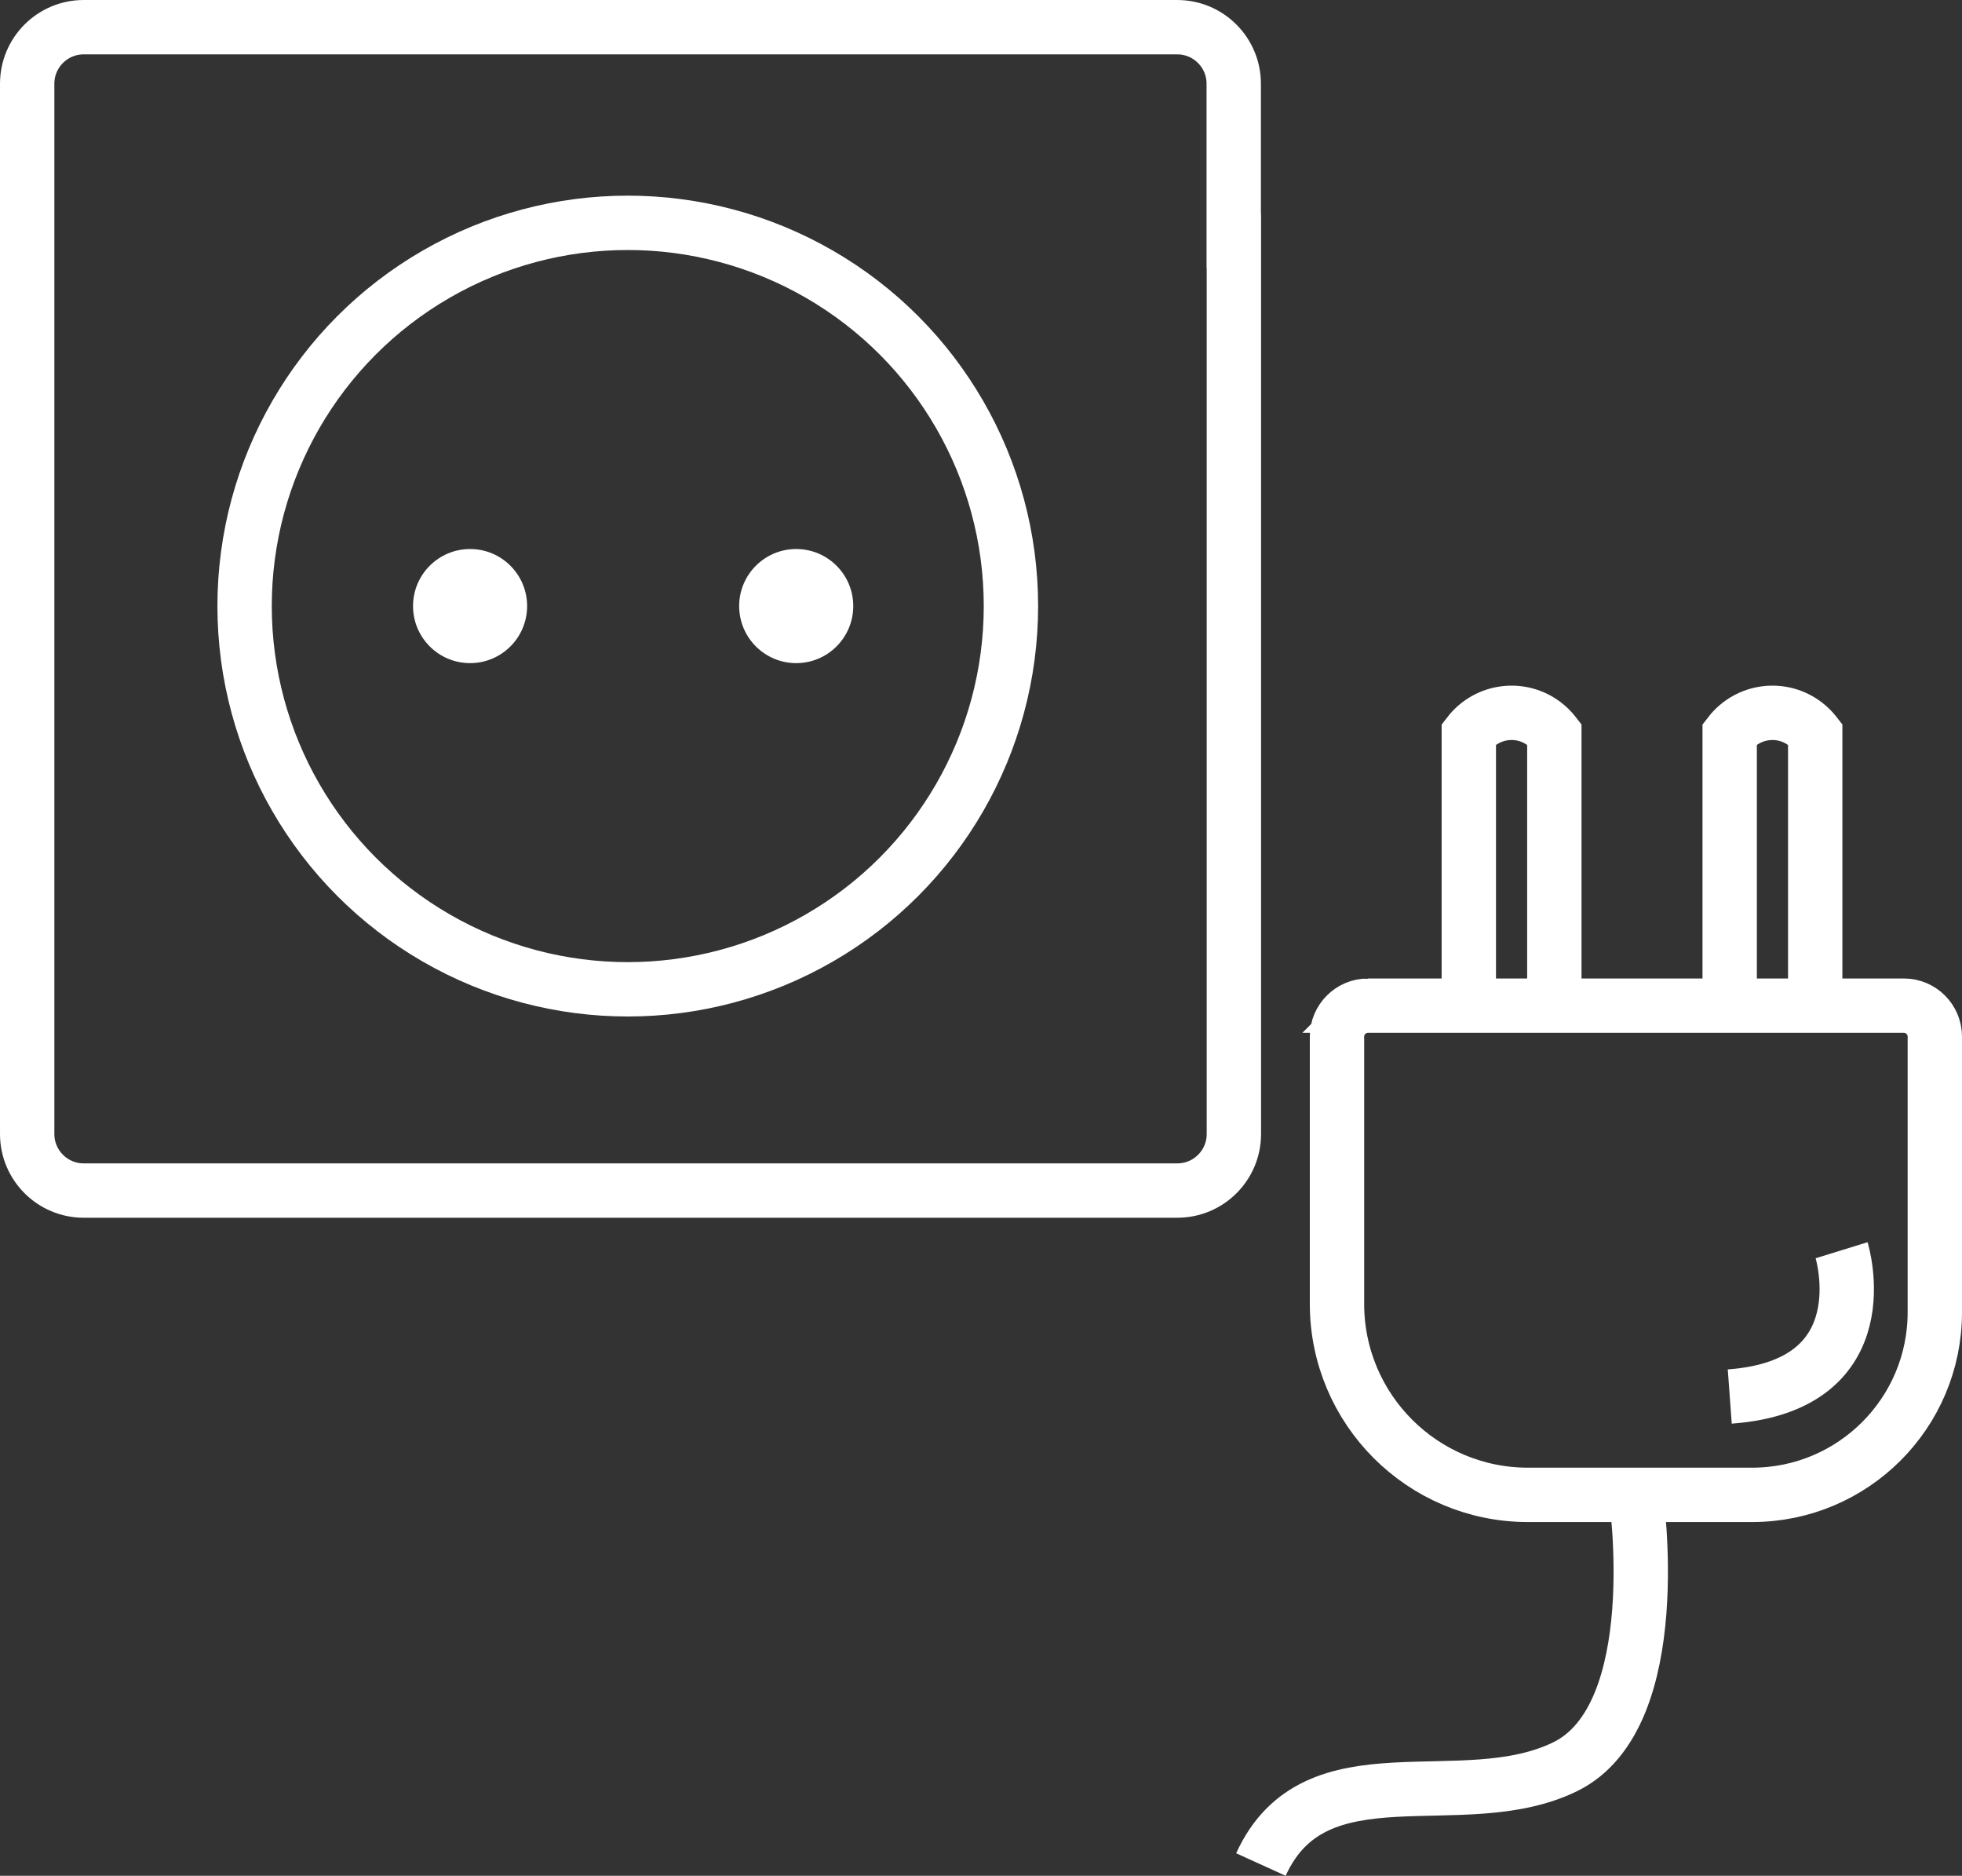
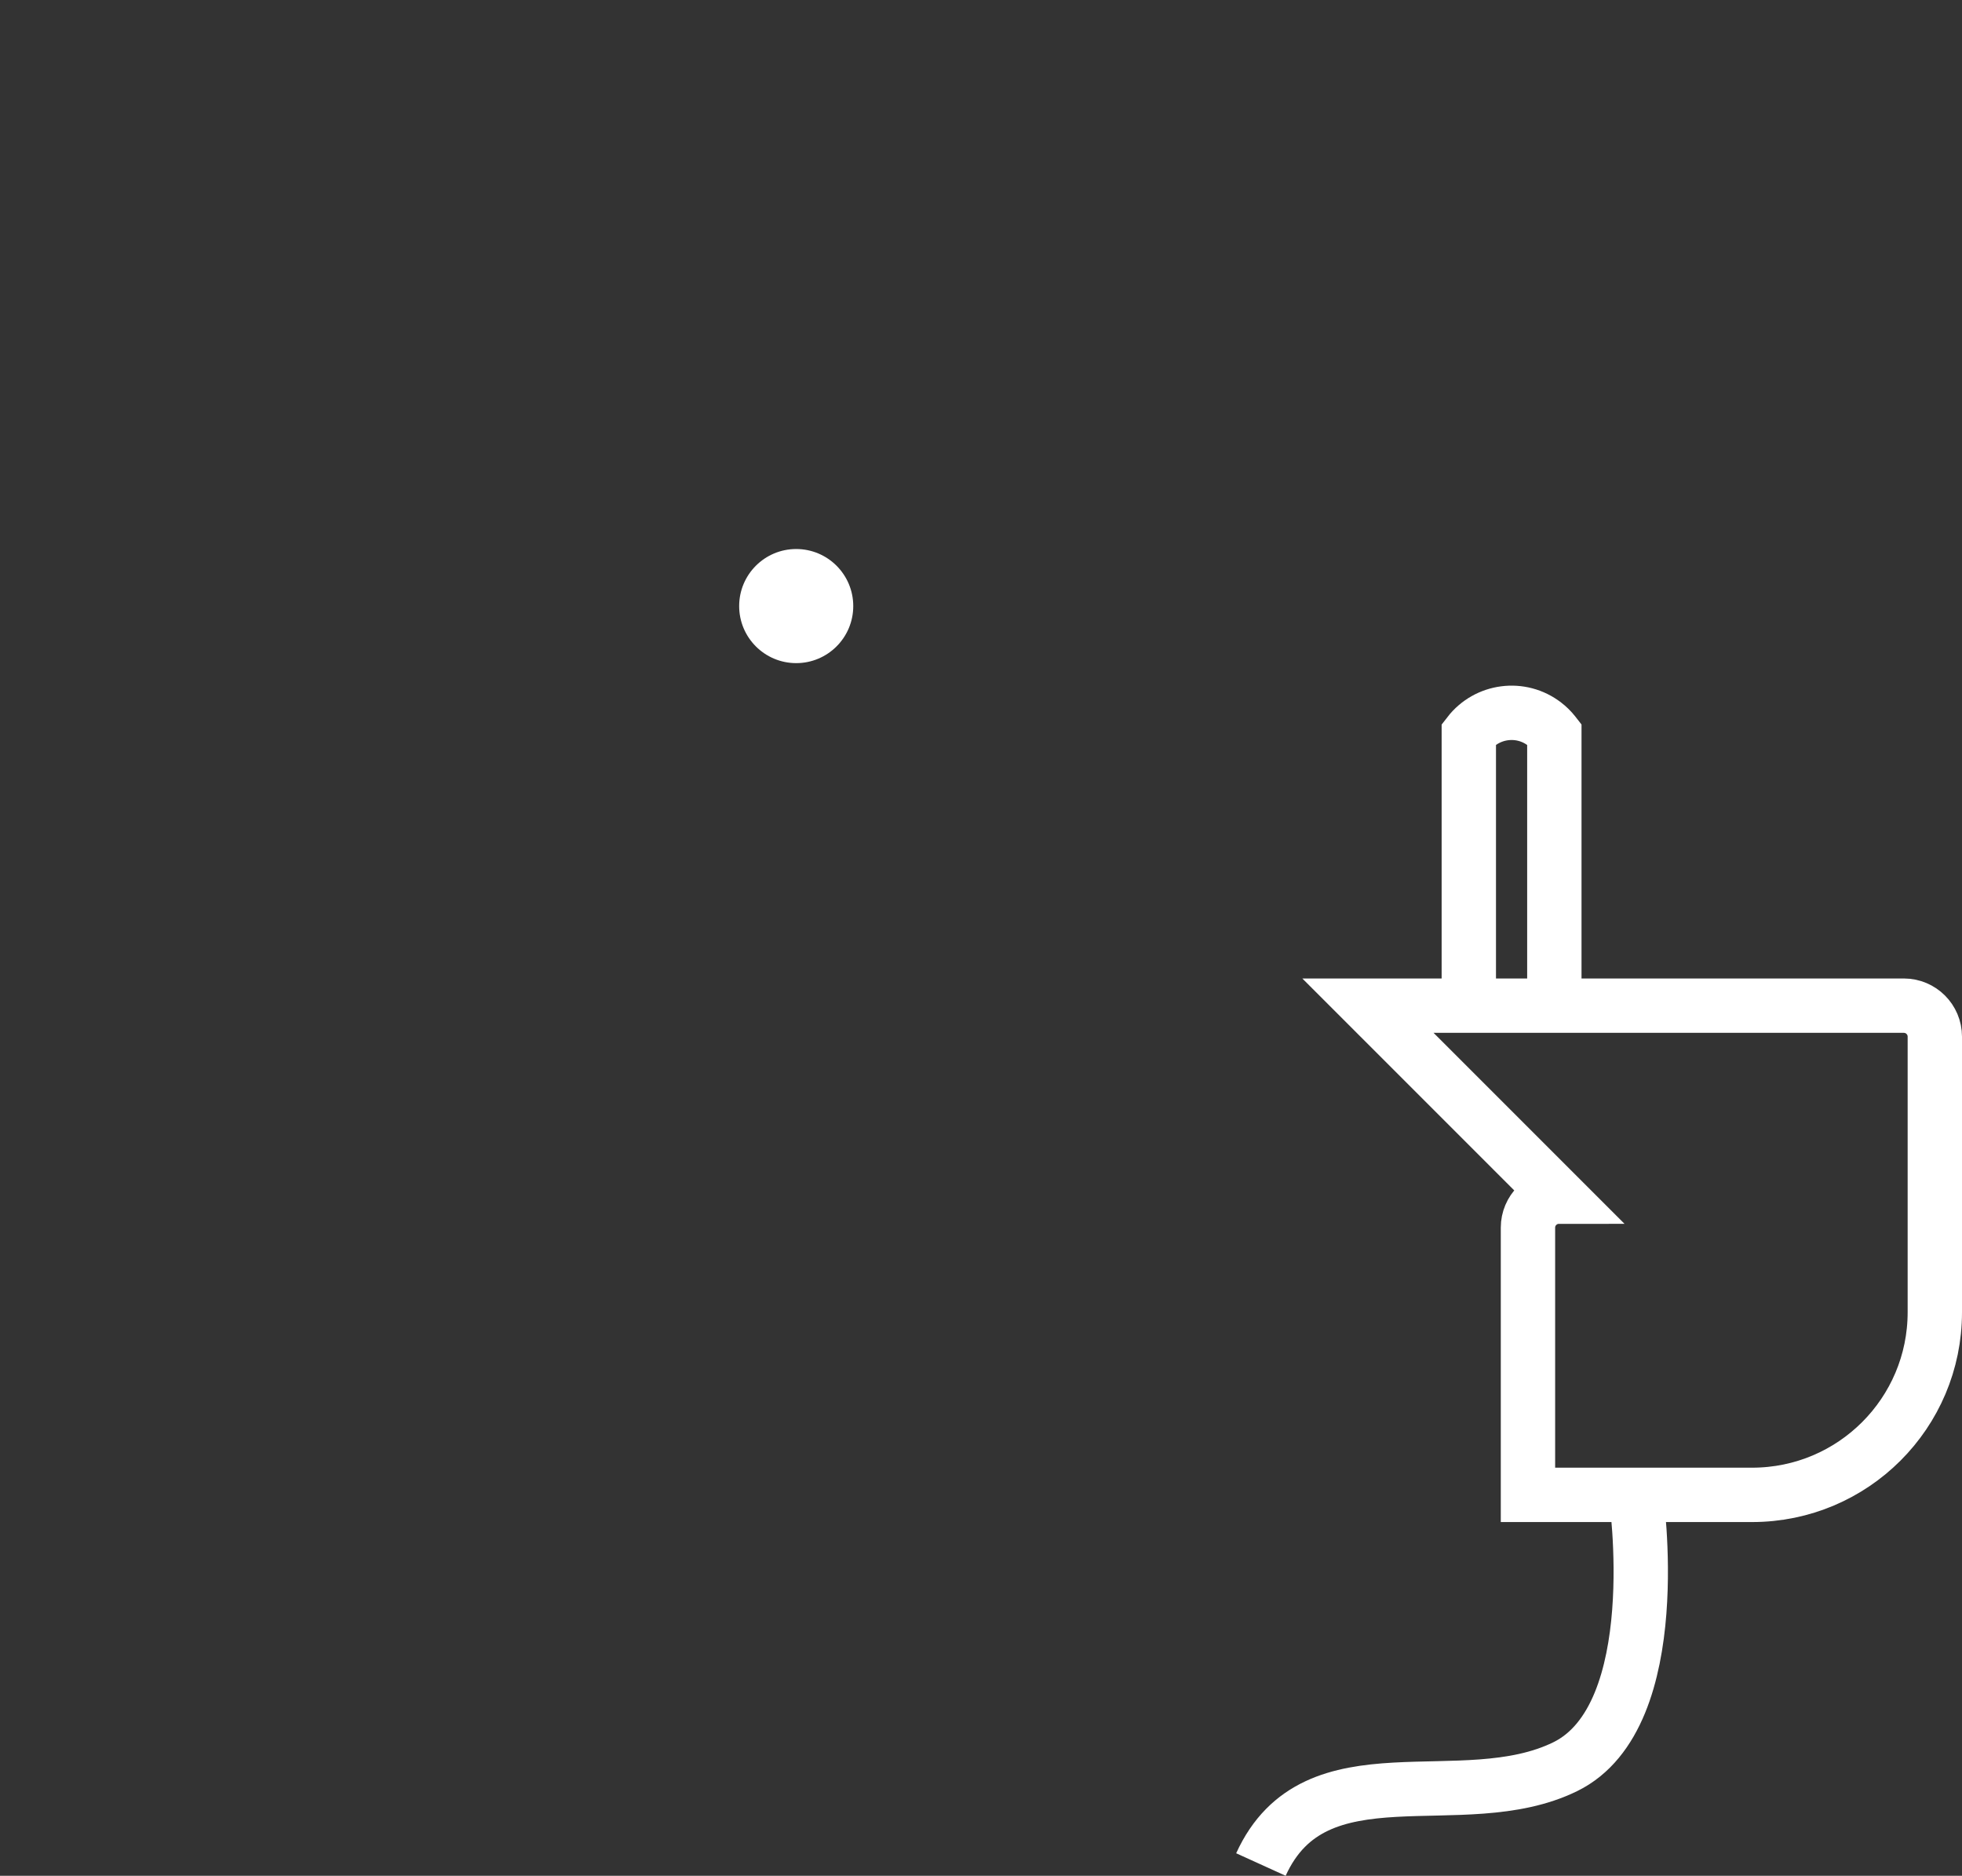
<svg xmlns="http://www.w3.org/2000/svg" id="Layer_2" viewBox="0 0 270 258.09">
  <rect x="0" y="0" width="270" height="258.09" fill="#333333" stroke="none" />
  <defs>
    <style>.cls-1{fill:#fff;}.cls-2{fill:none;stroke:#fff;stroke-miterlimit:10;stroke-width:7.48px;}</style>
  </defs>
  <g id="Layer_1-2">
    <g id="Mask_Group_1">
      <g id="Layer_1-2">
-         <path id="Path_94" class="cls-2" d="m169.78,33.13V11.52c0-4.29-3.48-7.78-7.78-7.78H11.52c-4.29,0-7.78,3.48-7.78,7.78v144.51c0,4.29,3.48,7.78,7.78,7.78h150.5c4.29,0,7.78-3.48,7.78-7.78V33.13h-.02Z" />
-         <circle id="Ellipse_28" class="cls-2" cx="86.39" cy="83.39" r="52.73" />
-         <circle id="Ellipse_29" class="cls-1" cx="64.69" cy="83.39" r="7.85" />
        <circle id="Ellipse_30" class="cls-1" cx="109.57" cy="83.39" r="7.85" />
-         <path id="Path_95" class="cls-2" d="m188.25,138.37h73.75c2.35,0,4.26,1.91,4.26,4.26v37.92c0,13.88-11.25,25.12-25.13,25.13h-30.86c-14.51,0-26.28-11.77-26.28-26.28v-36.77c0-2.35,1.91-4.26,4.26-4.26Z" />
+         <path id="Path_95" class="cls-2" d="m188.25,138.37h73.75c2.35,0,4.26,1.91,4.26,4.26v37.92c0,13.88-11.25,25.12-25.13,25.13h-30.86v-36.77c0-2.35,1.91-4.26,4.26-4.26Z" />
        <path id="Path_96" class="cls-2" d="m202.13,135.37v-34.4h0c2.51-3.25,7.18-3.85,10.43-1.34.47.36.9.78,1.27,1.25l.07.09v34.4" />
-         <path id="Path_97" class="cls-2" d="m238.03,135.37v-34.4h0c2.51-3.25,7.18-3.85,10.43-1.34.47.36.9.78,1.27,1.25l.07.09v34.4" />
        <path id="Path_98" class="cls-2" d="m225.12,205.68s4.49,30.44-9.72,37.4-34.4-2.99-41.88,13.46" />
-         <path id="Path_99" class="cls-2" d="m253.43,172.02s5.74,18.58-15.39,20.13" />
      </g>
    </g>
  </g>
</svg>